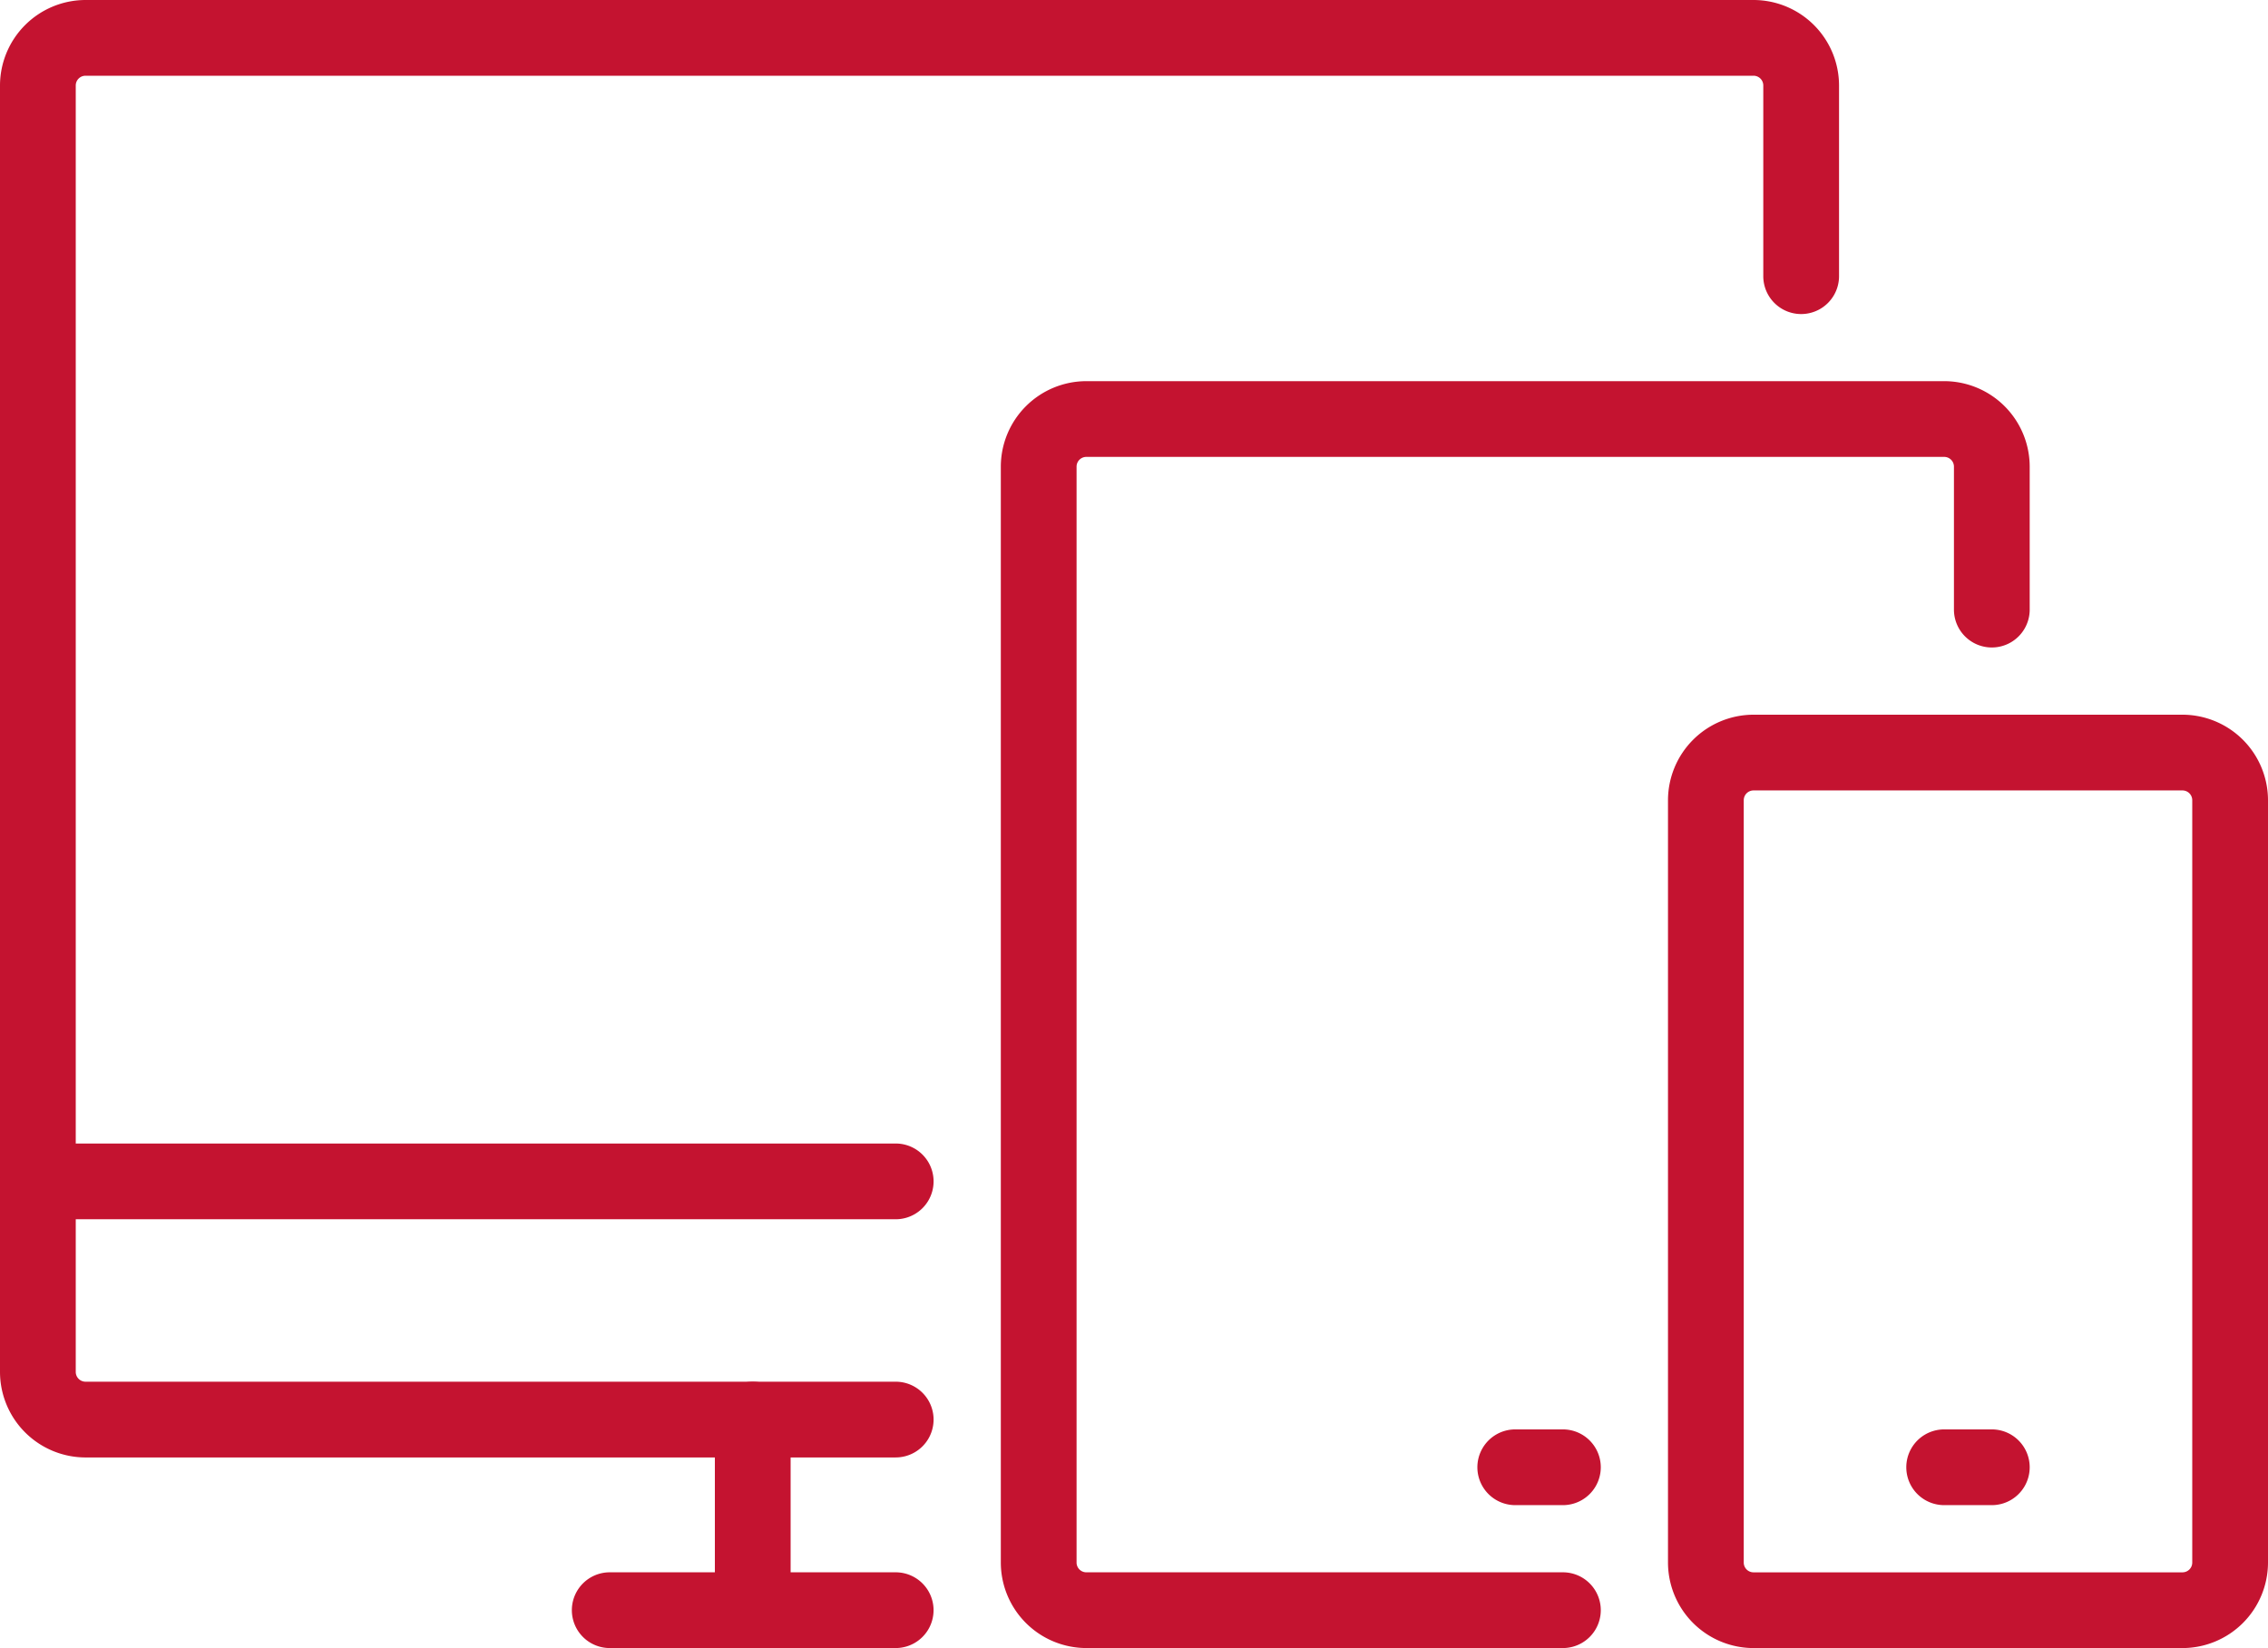
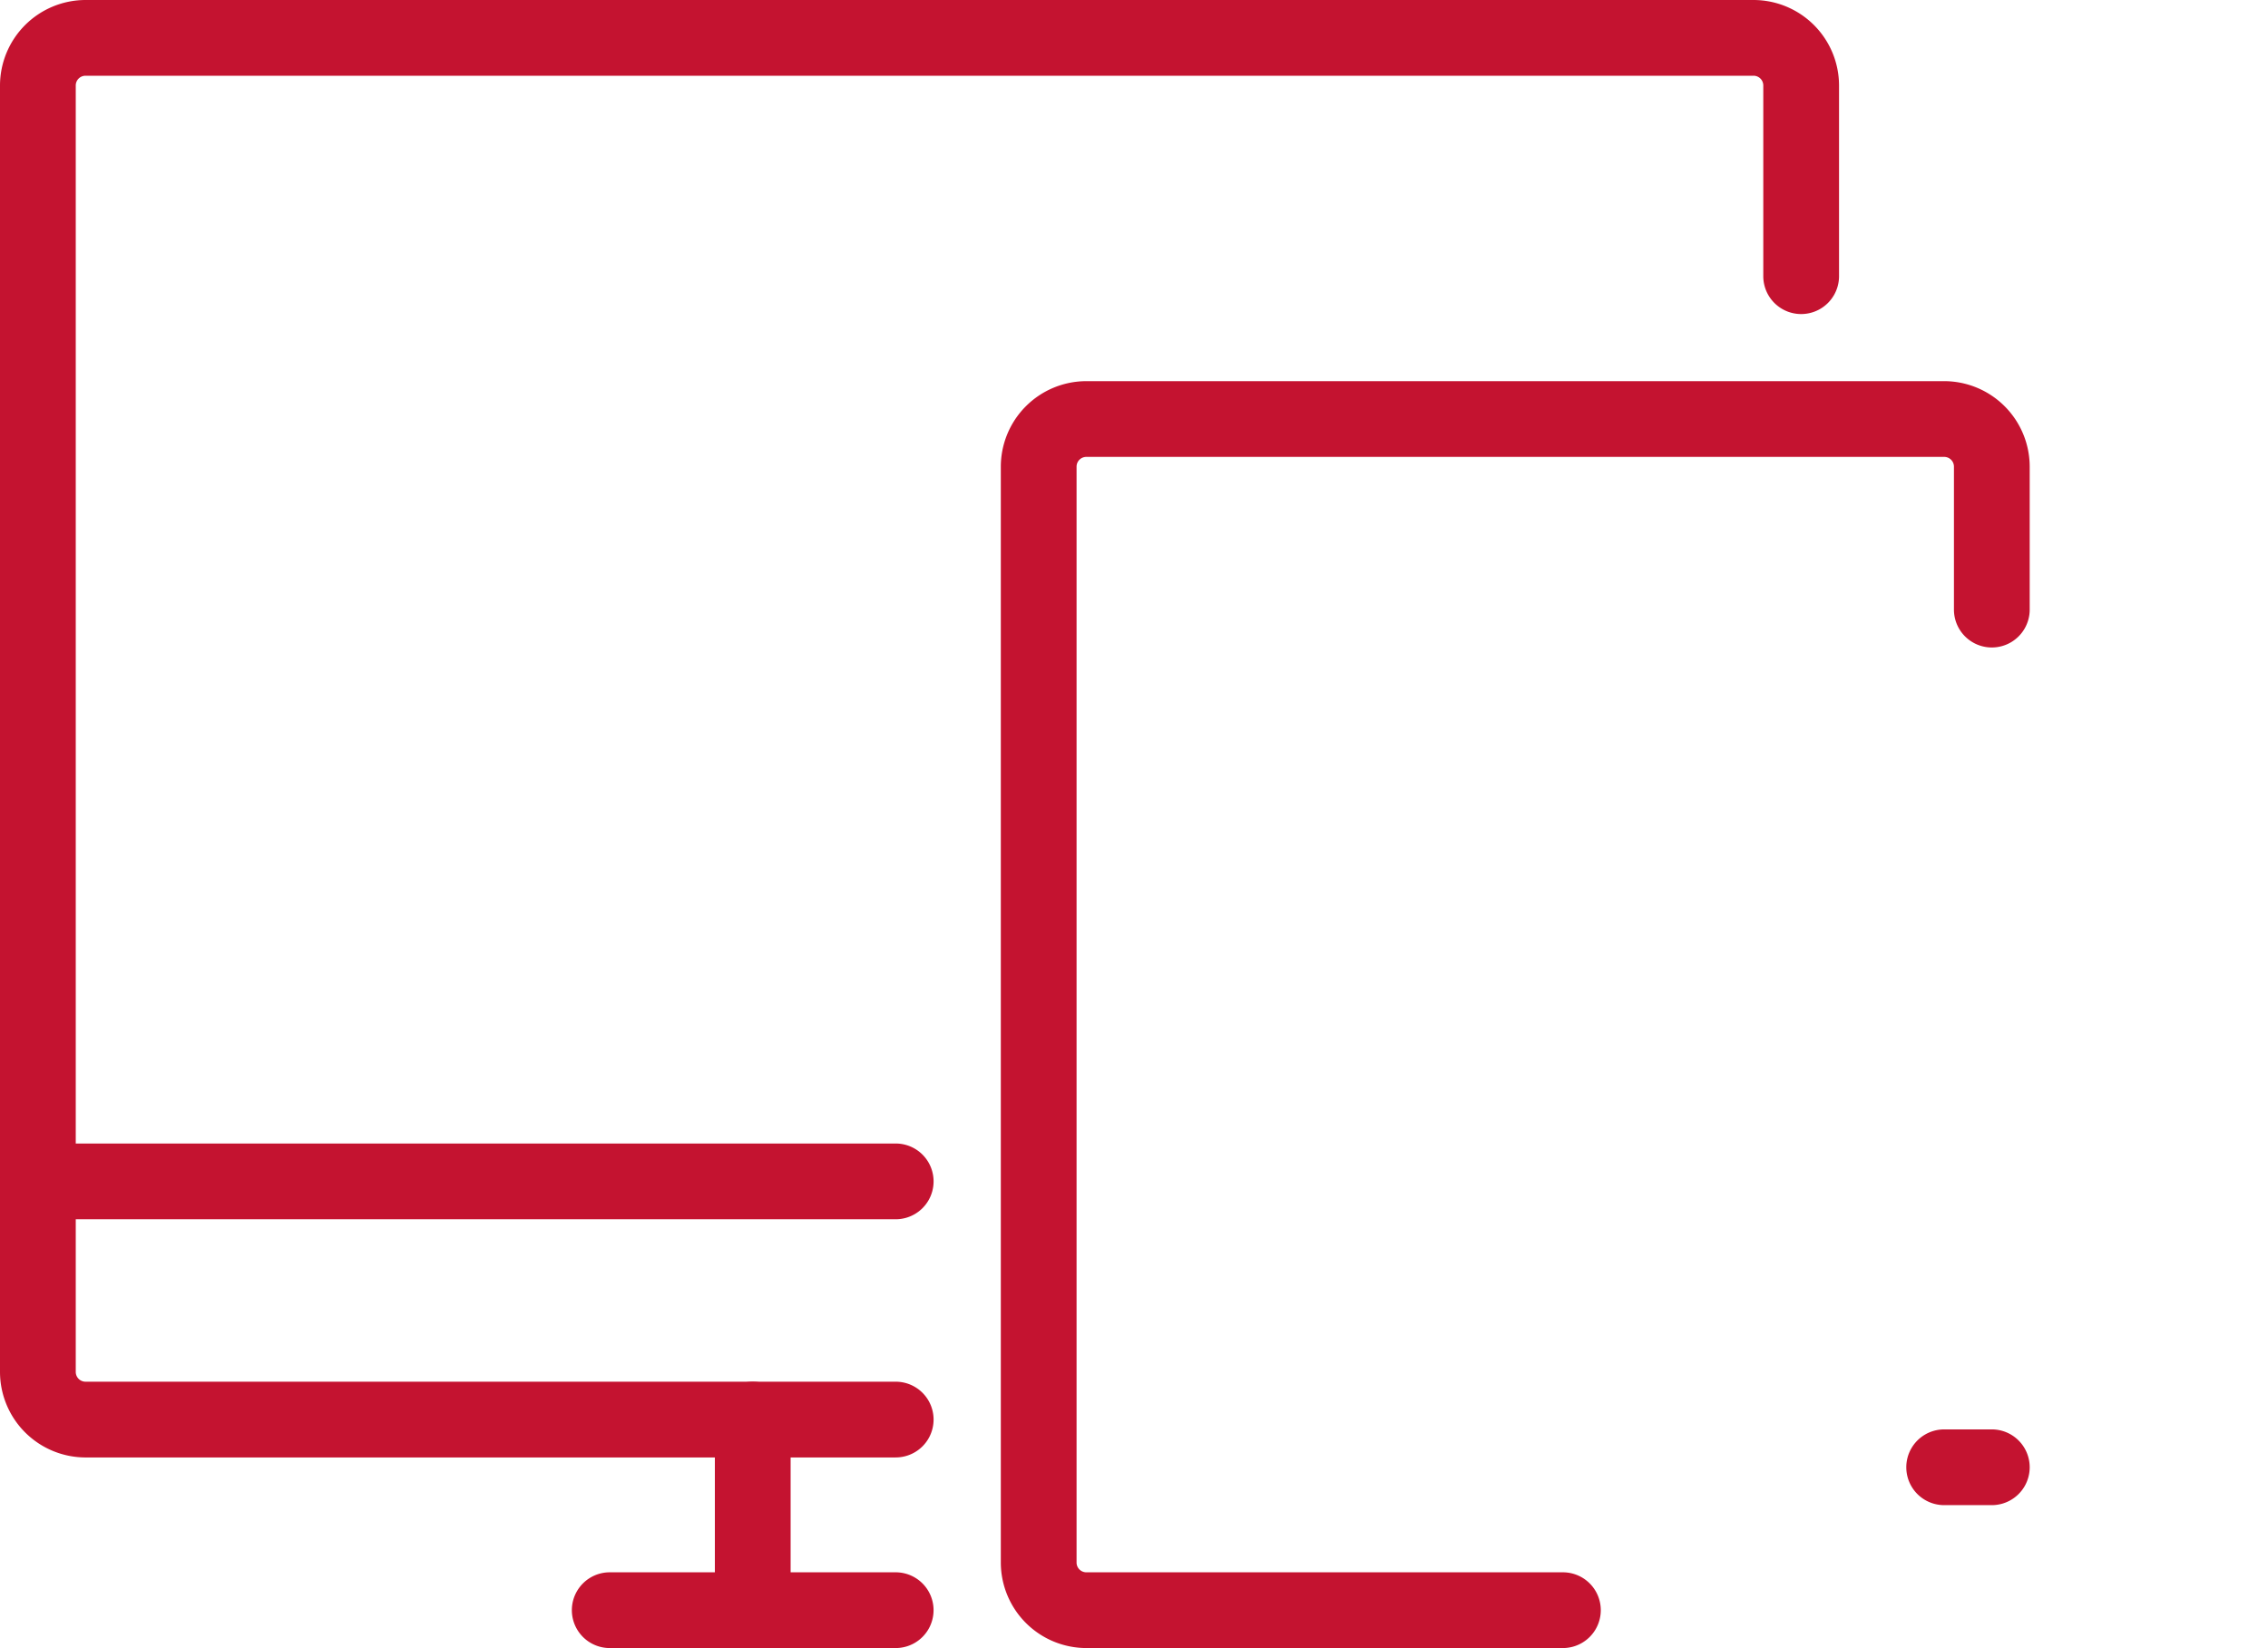
<svg xmlns="http://www.w3.org/2000/svg" width="99.341" height="72.204" viewBox="0 0 99.341 72.204">
  <defs>
    <clipPath id="clip-path">
      <rect id="Rectangle_212" data-name="Rectangle 212" width="99.341" height="72.204" fill="#c41330" />
    </clipPath>
  </defs>
  <g id="Group_170" data-name="Group 170" transform="translate(0 0)">
    <g id="Group_169" data-name="Group 169" transform="translate(0 0)" clip-path="url(#clip-path)">
      <path id="Path_229" data-name="Path 229" d="M39.233,63.853H3.746A3.752,3.752,0,0,1,0,60.107V3.746A3.752,3.752,0,0,1,3.746,0h73.06a3.75,3.75,0,0,1,3.746,3.746V12.1a1.659,1.659,0,0,1-3.318,0V3.746a.427.427,0,0,0-.428-.428H3.746a.428.428,0,0,0-.428.428v56.36a.429.429,0,0,0,.428.428H39.233a1.659,1.659,0,0,1,0,3.318" transform="translate(0 0)" fill="#c41330" />
      <path id="Path_230" data-name="Path 230" d="M39.233,33.513H1.659a1.659,1.659,0,1,1,0-3.318H39.233a1.659,1.659,0,0,1,0,3.318" transform="translate(0 19.904)" fill="#c41330" />
      <path id="Path_231" data-name="Path 231" d="M29.281,44.836H16.756a1.659,1.659,0,1,1,0-3.318H29.281a1.659,1.659,0,1,1,0,3.318" transform="translate(9.951 27.367)" fill="#c41330" />
      <path id="Path_232" data-name="Path 232" d="M20.531,48.154a1.659,1.659,0,0,1-1.659-1.659V38.144a1.659,1.659,0,1,1,3.318,0v8.351a1.659,1.659,0,0,1-1.659,1.659" transform="translate(12.44 24.05)" fill="#c41330" />
      <path id="Path_233" data-name="Path 233" d="M51.041,65.569H30.167a3.751,3.751,0,0,1-3.746-3.746V13.811a3.751,3.751,0,0,1,3.746-3.746H67.741a3.75,3.75,0,0,1,3.746,3.746v6.263a1.659,1.659,0,0,1-3.318,0V13.811a.428.428,0,0,0-.428-.428H30.167a.428.428,0,0,0-.428.428V61.823a.428.428,0,0,0,.428.428H51.041a1.659,1.659,0,1,1,0,3.318" transform="translate(17.416 6.634)" fill="#c41330" />
-       <path id="Path_234" data-name="Path 234" d="M66.567,59.764H47.782a3.752,3.752,0,0,1-3.748-3.746v-33.4a3.752,3.752,0,0,1,3.748-3.746H66.567a3.752,3.752,0,0,1,3.748,3.746v33.4a3.752,3.752,0,0,1-3.748,3.746M47.782,22.19a.429.429,0,0,0-.43.428v33.4a.428.428,0,0,0,.43.428H66.567a.428.428,0,0,0,.43-.428v-33.4a.429.429,0,0,0-.43-.428Z" transform="translate(29.026 12.44)" fill="#c41330" />
      <path id="Path_235" data-name="Path 235" d="M54.071,41.062H51.984a1.659,1.659,0,1,1,0-3.318h2.087a1.659,1.659,0,1,1,0,3.318" transform="translate(33.173 24.88)" fill="#c41330" />
-       <path id="Path_236" data-name="Path 236" d="M42.748,41.062H40.661a1.659,1.659,0,0,1,0-3.318h2.087a1.659,1.659,0,1,1,0,3.318" transform="translate(25.709 24.88)" fill="#c41330" />
    </g>
  </g>
</svg>